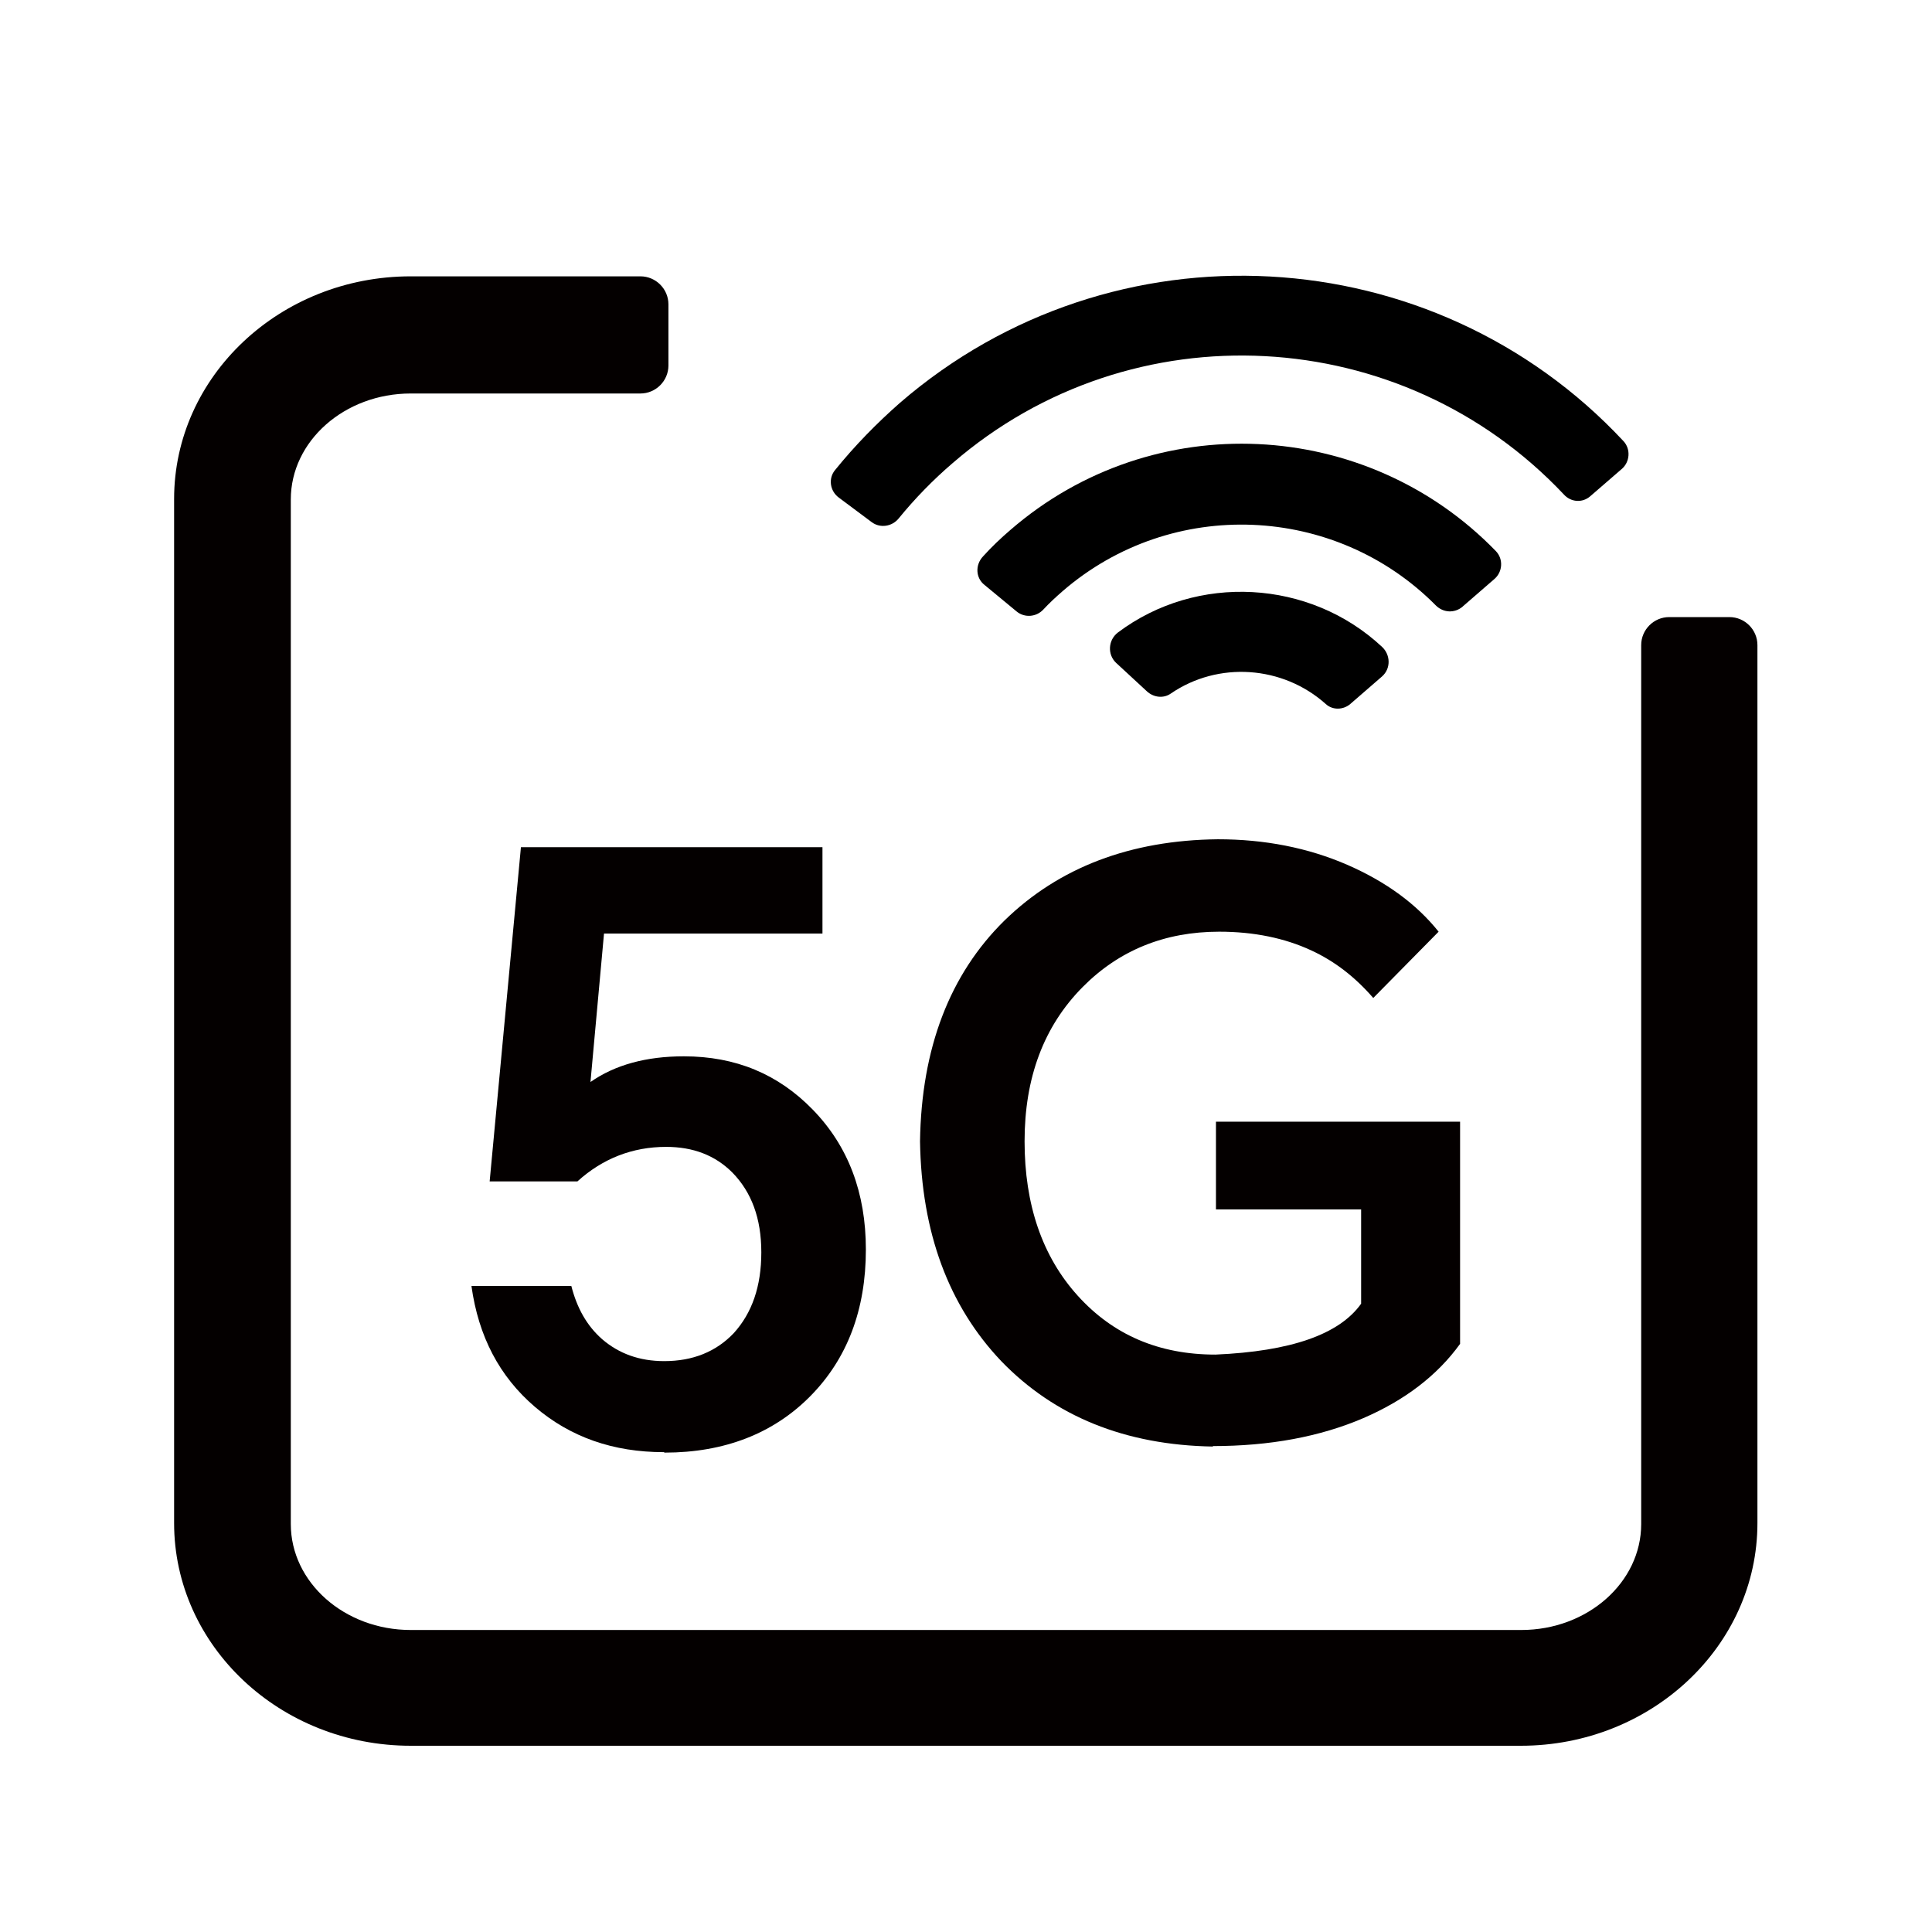
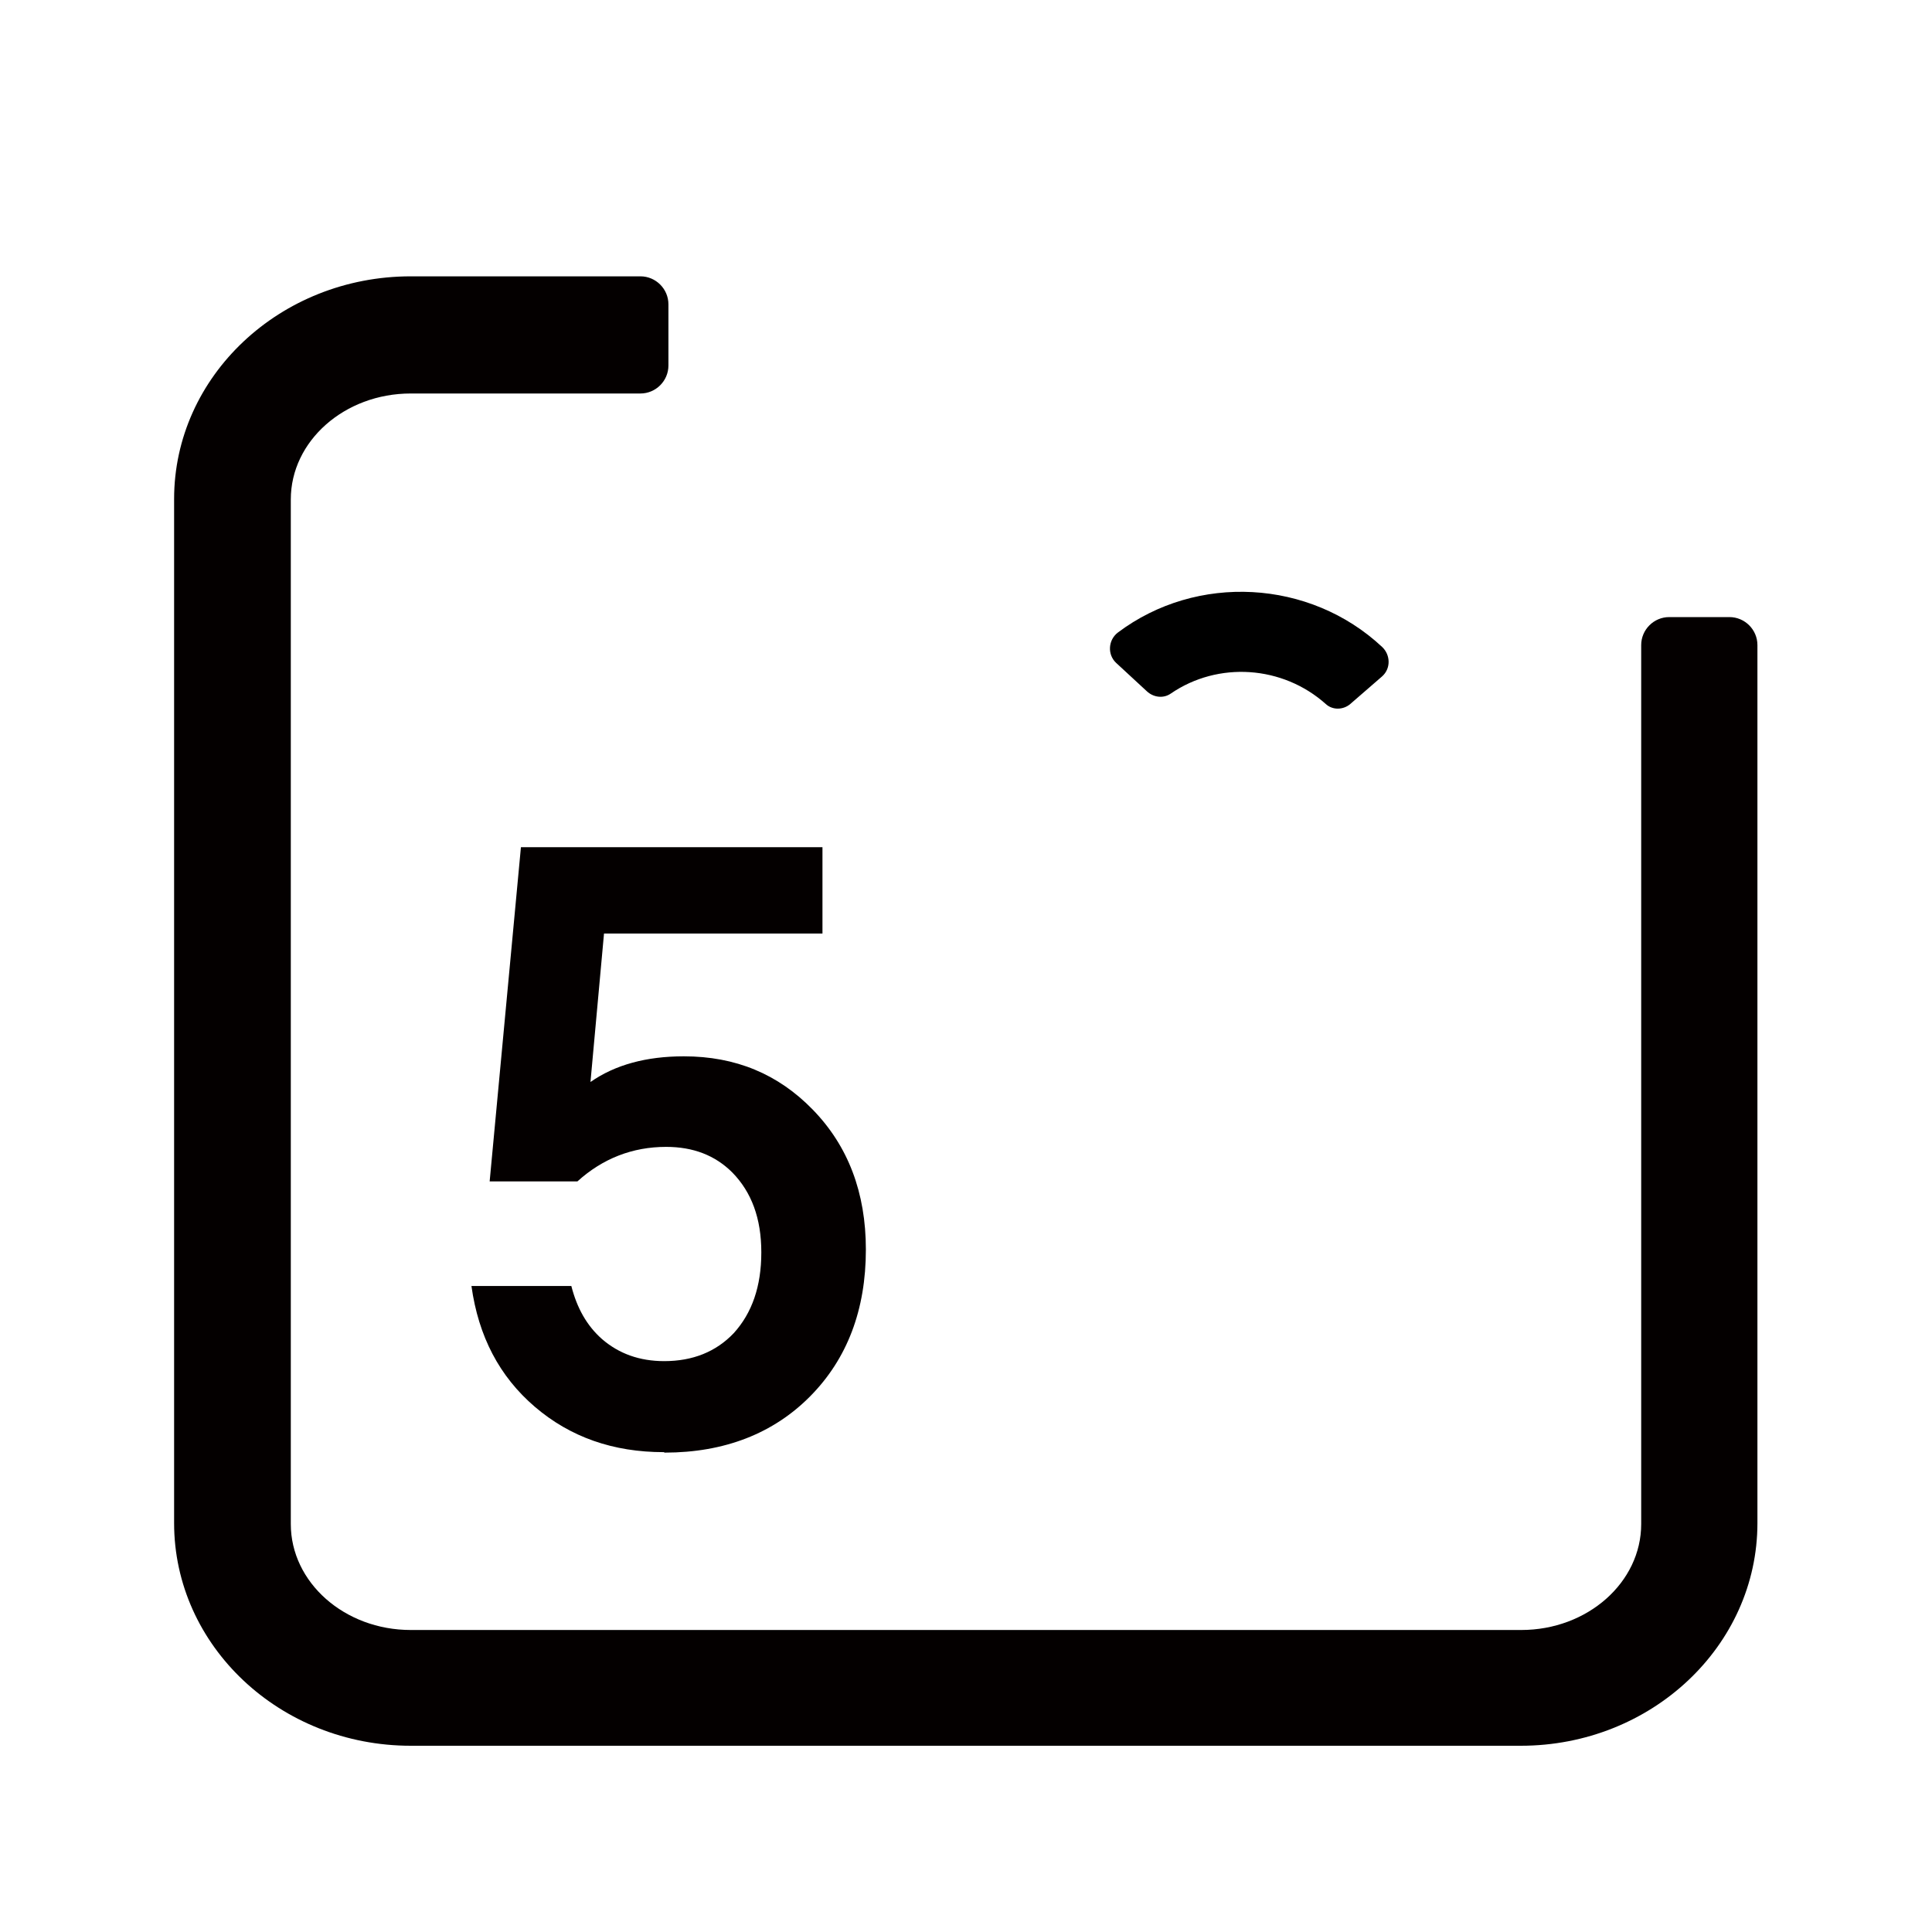
<svg xmlns="http://www.w3.org/2000/svg" width="800" height="800" viewBox="0 0 800 800" fill="none">
  <rect width="800" height="800" fill="white" />
  <path d="M274.849 601.305C253.974 601.305 236.192 595.12 221.502 582.557C206.813 569.993 198.115 553.371 195.216 532.496H236.578C238.898 541.581 242.957 548.925 249.335 554.531C256.293 560.522 264.798 563.615 275.042 563.615C286.832 563.615 296.496 559.749 303.841 552.018C311.379 543.707 315.245 532.69 315.245 518.58C315.245 504.47 311.186 493.646 303.261 485.528C296.11 478.377 287.025 474.898 275.815 474.898C261.899 474.898 249.528 479.73 239.091 489.201H202.754L215.704 350.81H340.565V386.567H250.108L244.503 448.031C254.747 440.88 267.697 437.401 283.16 437.401C304.614 437.401 322.203 444.746 336.506 459.435C351.196 474.511 358.54 493.84 358.54 517.42C358.54 542.354 350.809 562.648 335.54 578.111C320.27 593.574 299.975 601.498 275.235 601.498L274.849 601.305Z" fill="#040000" />
-   <path d="M502.343 598.985C465.812 598.406 436.626 586.422 414.592 563.615C392.751 540.614 381.541 510.268 380.961 472.578C381.541 433.921 393.331 403.383 415.945 381.155C438.559 359.121 468.132 347.91 504.276 347.524C523.604 347.524 541.579 351.003 558.008 358.154C573.858 365.113 586.421 374.197 595.699 385.794L568.639 413.24C561.101 404.542 552.596 397.971 542.932 393.525C532.108 388.5 519.352 385.794 504.856 385.794C482.241 385.794 463.3 393.525 448.223 408.795C432.181 425.03 424.256 446.292 424.256 472.578C424.256 498.865 431.601 520.319 446.291 536.555C460.98 552.791 479.922 560.909 503.309 560.909C534.428 559.556 554.529 552.597 563.614 539.841V500.798H503.502V464.46H604.59V556.463C595.119 569.606 581.589 579.85 564.58 587.195C546.605 594.927 525.73 598.792 502.15 598.792L502.343 598.985Z" fill="#040000" />
  <path d="M462.914 261.899C495.579 237.352 542.354 239.865 572.313 267.891C575.792 271.177 575.985 276.782 572.313 280.068L559.169 291.472C556.27 293.984 551.824 294.178 548.925 291.472C531.143 275.622 504.47 273.69 484.755 287.219C481.663 289.345 477.604 288.766 474.898 286.253L462.141 274.463C458.469 270.984 458.855 264.992 462.914 261.899Z" fill="black" />
-   <path d="M605.557 251.269C602.271 253.975 597.632 253.781 594.54 250.689C552.984 208.746 485.334 205.654 440.106 244.697C437.207 247.21 434.501 249.723 431.988 252.429C429.089 255.521 424.257 255.908 420.971 253.202L407.635 242.184C403.962 239.285 403.769 233.873 407.055 230.394C410.534 226.529 414.399 222.856 418.458 219.377C477.41 168.35 565.74 172.796 619.473 228.268C622.566 231.554 622.179 236.773 618.893 239.672L605.75 251.076L605.557 251.269Z" fill="black" />
-   <path d="M658.517 205.46C655.231 208.36 650.399 207.973 647.5 204.687C580.624 133.752 468.906 127.374 394.492 191.737C386.374 198.695 378.836 206.427 372.071 214.738C369.365 218.024 364.533 218.797 361.054 216.284L347.331 206.04C343.658 203.334 342.885 198.116 345.785 194.637C353.902 184.586 362.987 175.308 372.651 166.804C460.788 90.65 593.381 98.188 672.24 182.653C675.333 185.939 674.946 191.351 671.467 194.25L658.517 205.46Z" fill="black" />
  <path d="M716.308 255.521H691.181C684.803 255.521 679.584 260.74 679.584 267.118V631.071C679.584 655.231 657.357 674.946 629.91 674.946H170.089C142.643 674.946 120.415 655.231 120.415 631.071V206.813C120.415 182.653 142.643 162.938 170.089 162.938H265.184C271.563 162.938 276.781 157.72 276.781 151.341V126.021C276.781 119.643 271.563 114.424 265.184 114.424H170.089C115.97 114.424 72.094 155.787 72.094 206.62V630.684C72.094 681.518 115.97 722.88 170.089 722.88H629.717C683.836 722.88 727.712 681.518 727.712 630.684V267.118C727.712 260.74 722.493 255.521 716.115 255.521H716.308Z" fill="#040000" />
</svg>